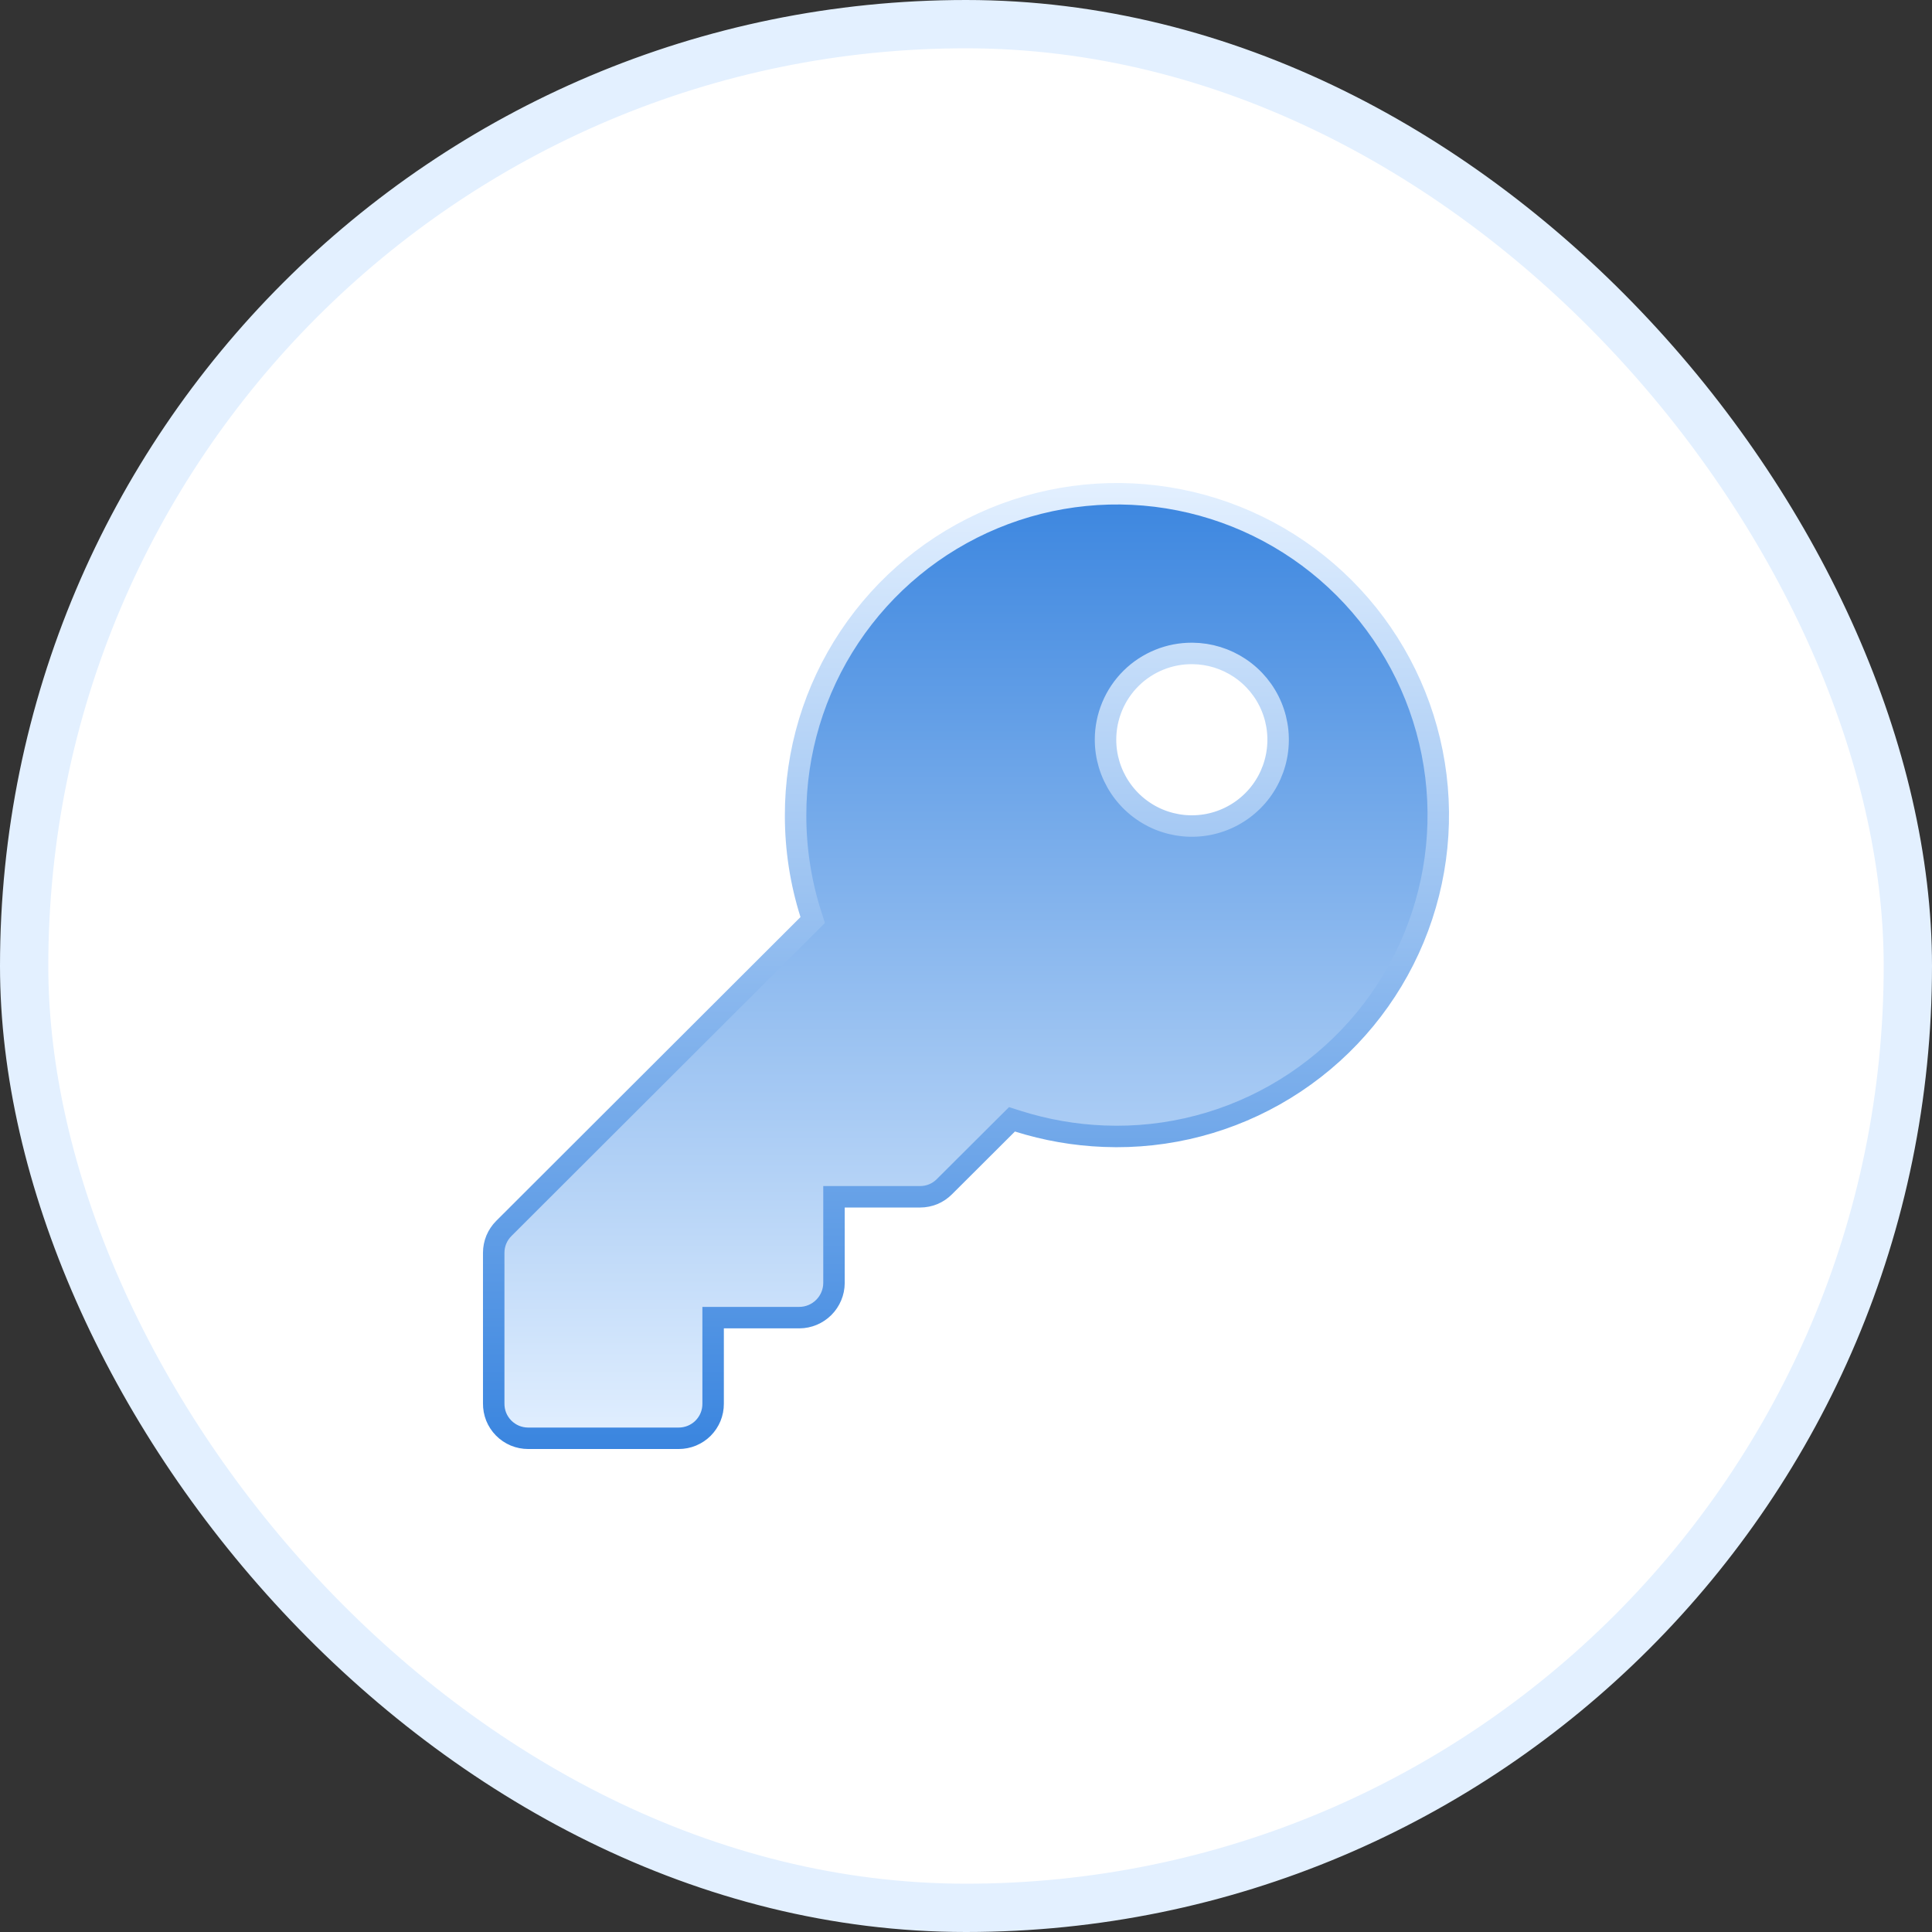
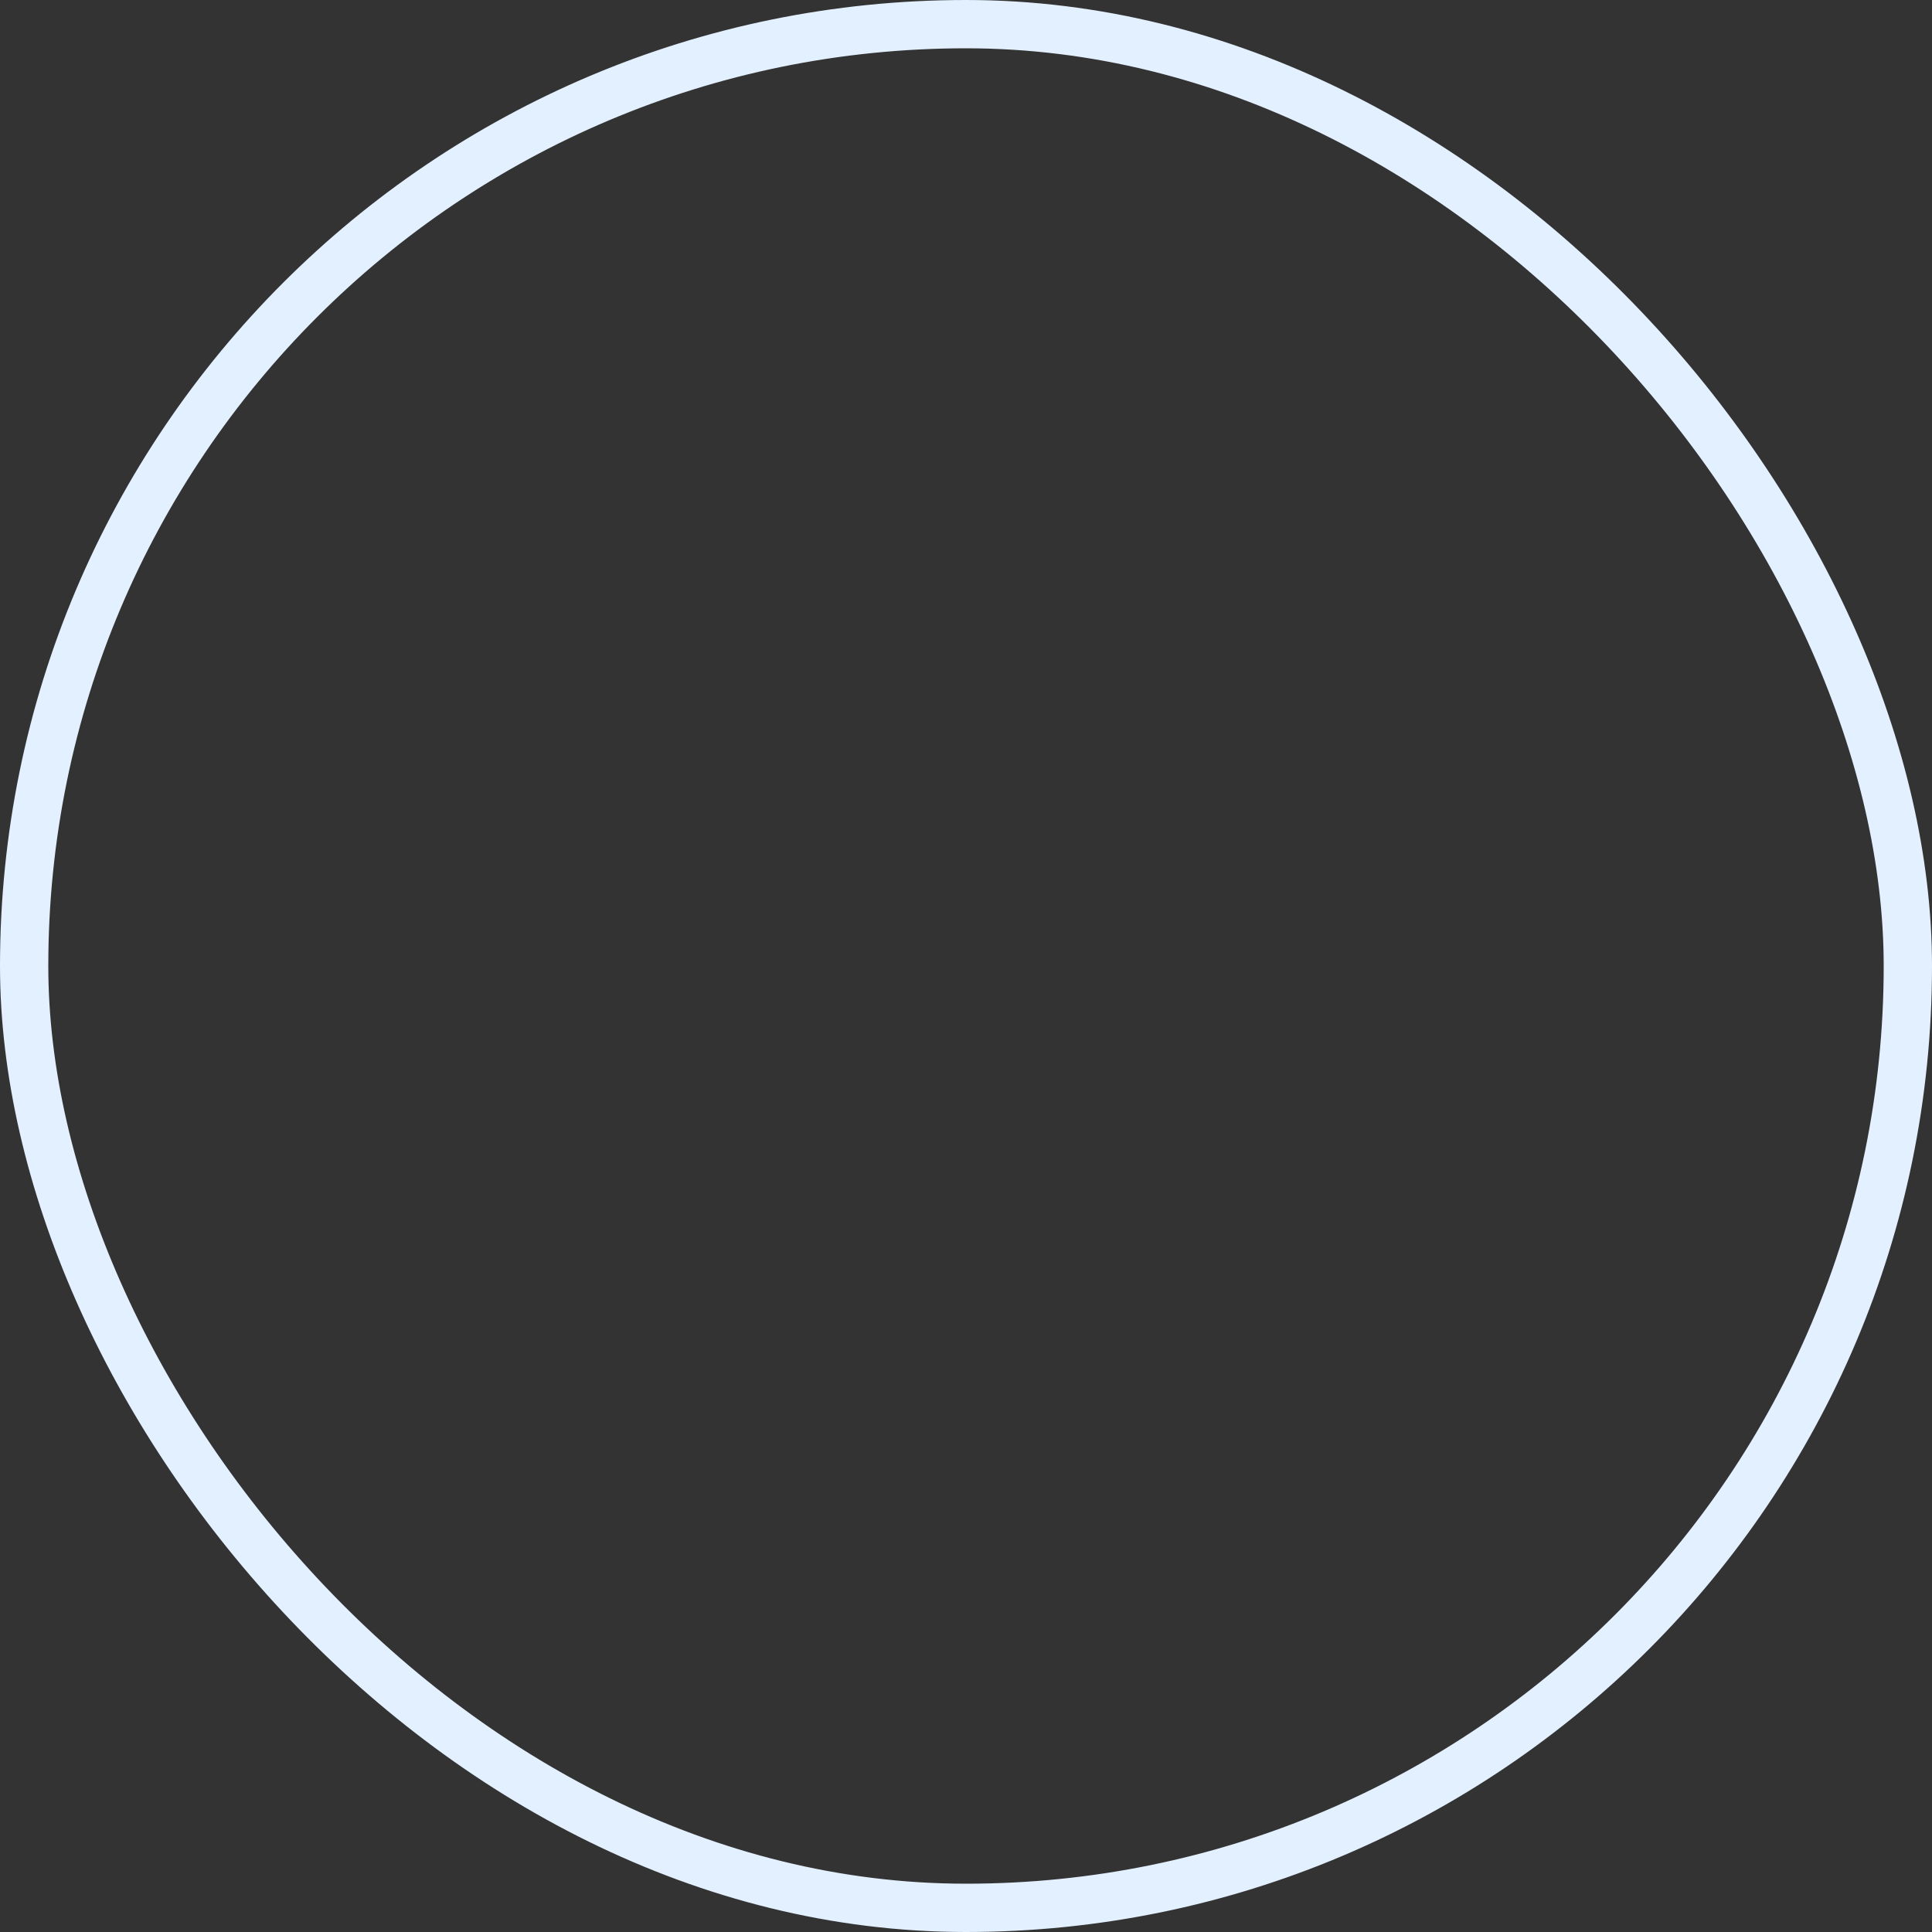
<svg xmlns="http://www.w3.org/2000/svg" width="64" height="64" viewBox="0 0 64 64" fill="none">
  <rect x="0" y="0" width="64" height="64" fill="#333333" stroke="none" />
-   <rect x="0.8" y="0.8" width="62.4" height="62.4" rx="31.2" fill="white" />
  <rect x="0.8" y="0.8" width="62.4" height="62.4" rx="31.2" stroke="#E3F0FF" stroke-width="1.6" />
-   <path d="M39.481 21.646C39.113 21.645 38.747 21.715 38.405 21.854C38.056 21.995 37.737 22.204 37.469 22.47C37.201 22.735 36.988 23.051 36.843 23.399C36.698 23.747 36.622 24.12 36.622 24.497C36.62 25.063 36.788 25.616 37.101 26.087C37.414 26.558 37.86 26.926 38.382 27.144C38.904 27.361 39.479 27.419 40.034 27.31C40.589 27.2 41.099 26.929 41.5 26.529C41.901 26.13 42.173 25.62 42.284 25.065C42.395 24.511 42.339 23.936 42.123 23.413C41.907 22.89 41.541 22.443 41.07 22.129C40.607 21.819 40.063 21.651 39.506 21.646H39.481ZM16.355 41.499C16.355 41.349 16.385 41.201 16.442 41.062C16.5 40.925 16.584 40.799 16.69 40.694L16.692 40.692L26.769 30.63L26.922 30.477L26.856 30.271C26.524 29.221 26.355 28.125 26.355 27.023V27.021C26.35 24.914 26.971 22.853 28.14 21.1C29.308 19.346 30.97 17.978 32.916 17.17C34.862 16.362 37.004 16.149 39.071 16.56C41.138 16.97 43.036 17.984 44.526 19.474C46.016 20.964 47.031 22.862 47.441 24.929C47.852 26.996 47.638 29.138 46.83 31.084C46.022 33.03 44.654 34.692 42.9 35.86C41.147 37.029 39.086 37.651 36.978 37.647L36.565 37.638C35.603 37.6 34.648 37.434 33.728 37.144L33.523 37.079L33.371 37.23L31.287 39.308L31.285 39.31C31.18 39.416 31.054 39.501 30.916 39.559C30.778 39.616 30.629 39.645 30.48 39.645H27.627V42.503C27.625 42.806 27.503 43.096 27.289 43.31C27.074 43.525 26.784 43.647 26.48 43.648H23.623V46.501C23.624 46.651 23.595 46.8 23.538 46.94C23.481 47.078 23.396 47.205 23.29 47.312C23.184 47.418 23.058 47.501 22.919 47.559C22.78 47.616 22.631 47.645 22.48 47.645H17.499C17.347 47.645 17.197 47.616 17.057 47.558C16.917 47.499 16.79 47.413 16.684 47.306C16.577 47.198 16.493 47.069 16.436 46.929C16.38 46.788 16.353 46.637 16.355 46.485V41.499Z" fill="url(#paint0_linear_13443_7589)" stroke="url(#paint1_linear_13443_7589)" stroke-width="0.711" />
  <defs>
    <linearGradient id="paint0_linear_13443_7589" x1="32" y1="16" x2="32" y2="48" gradientUnits="userSpaceOnUse">
      <stop stop-color="#3A85DF" />
      <stop offset="1" stop-color="#E3F0FF" />
    </linearGradient>
    <linearGradient id="paint1_linear_13443_7589" x1="32" y1="16" x2="32" y2="48" gradientUnits="userSpaceOnUse">
      <stop stop-color="#E3F0FF" />
      <stop offset="1" stop-color="#3A85DF" />
    </linearGradient>
  </defs>
</svg>